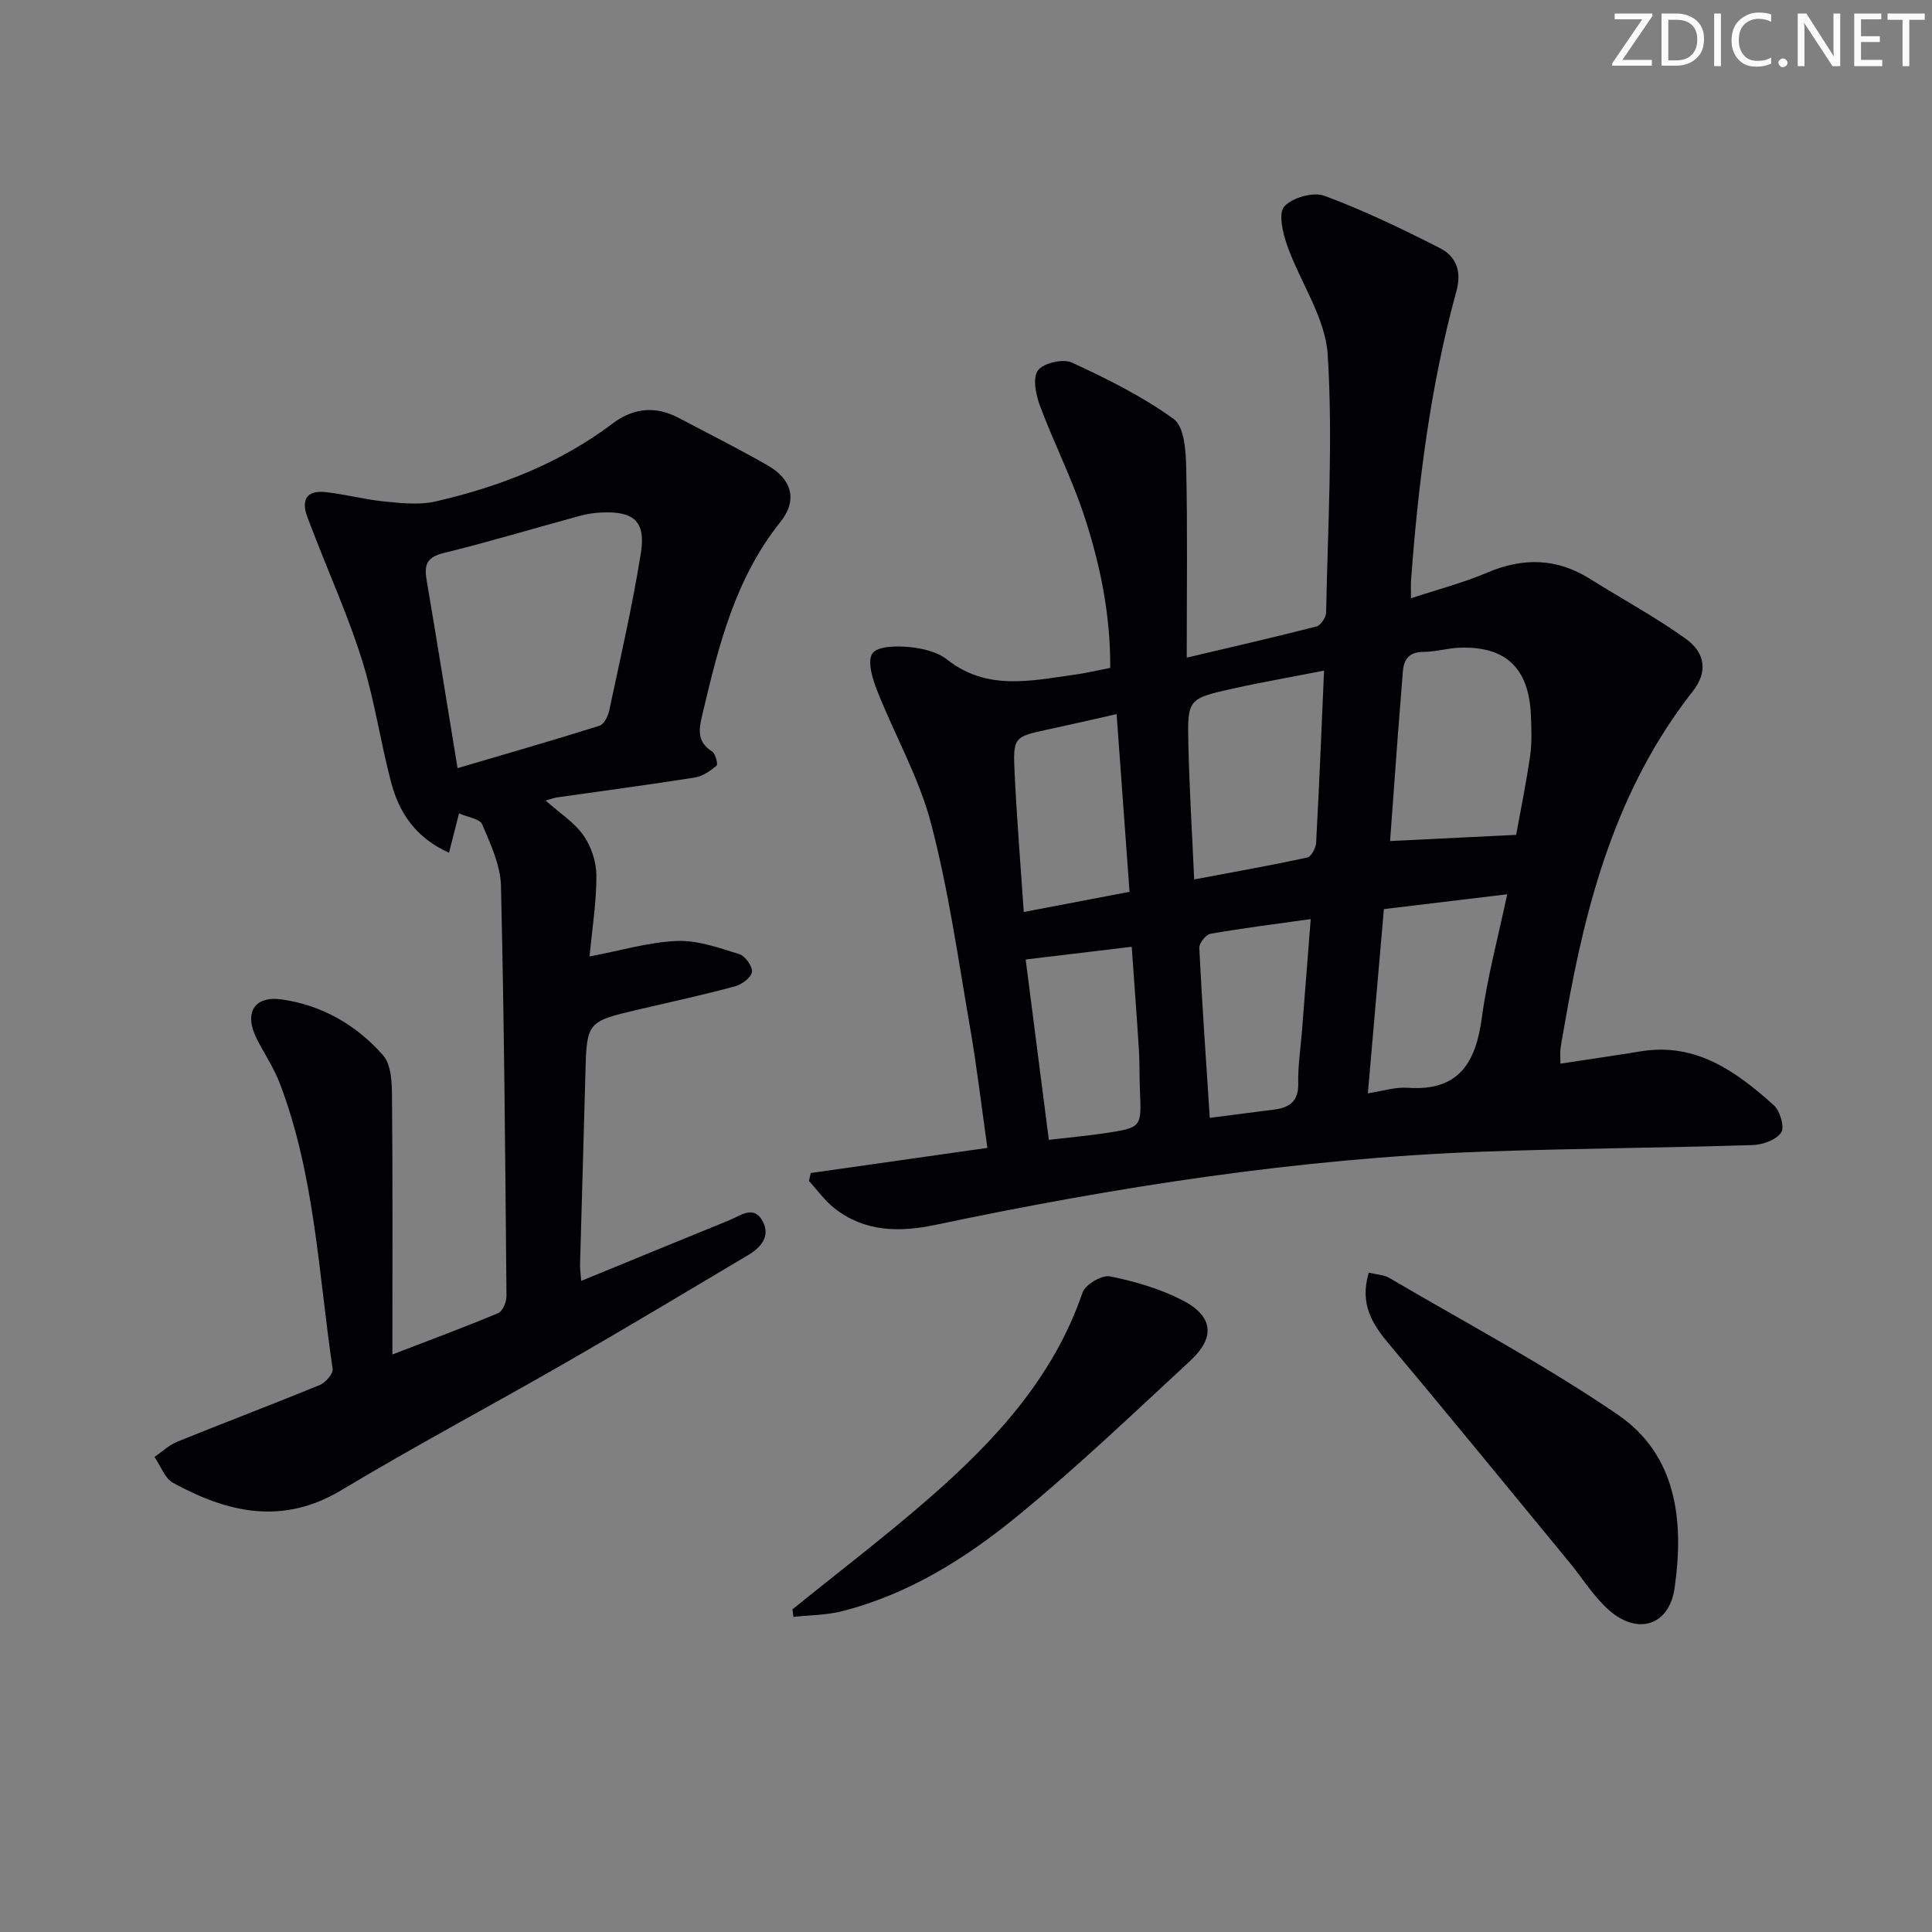
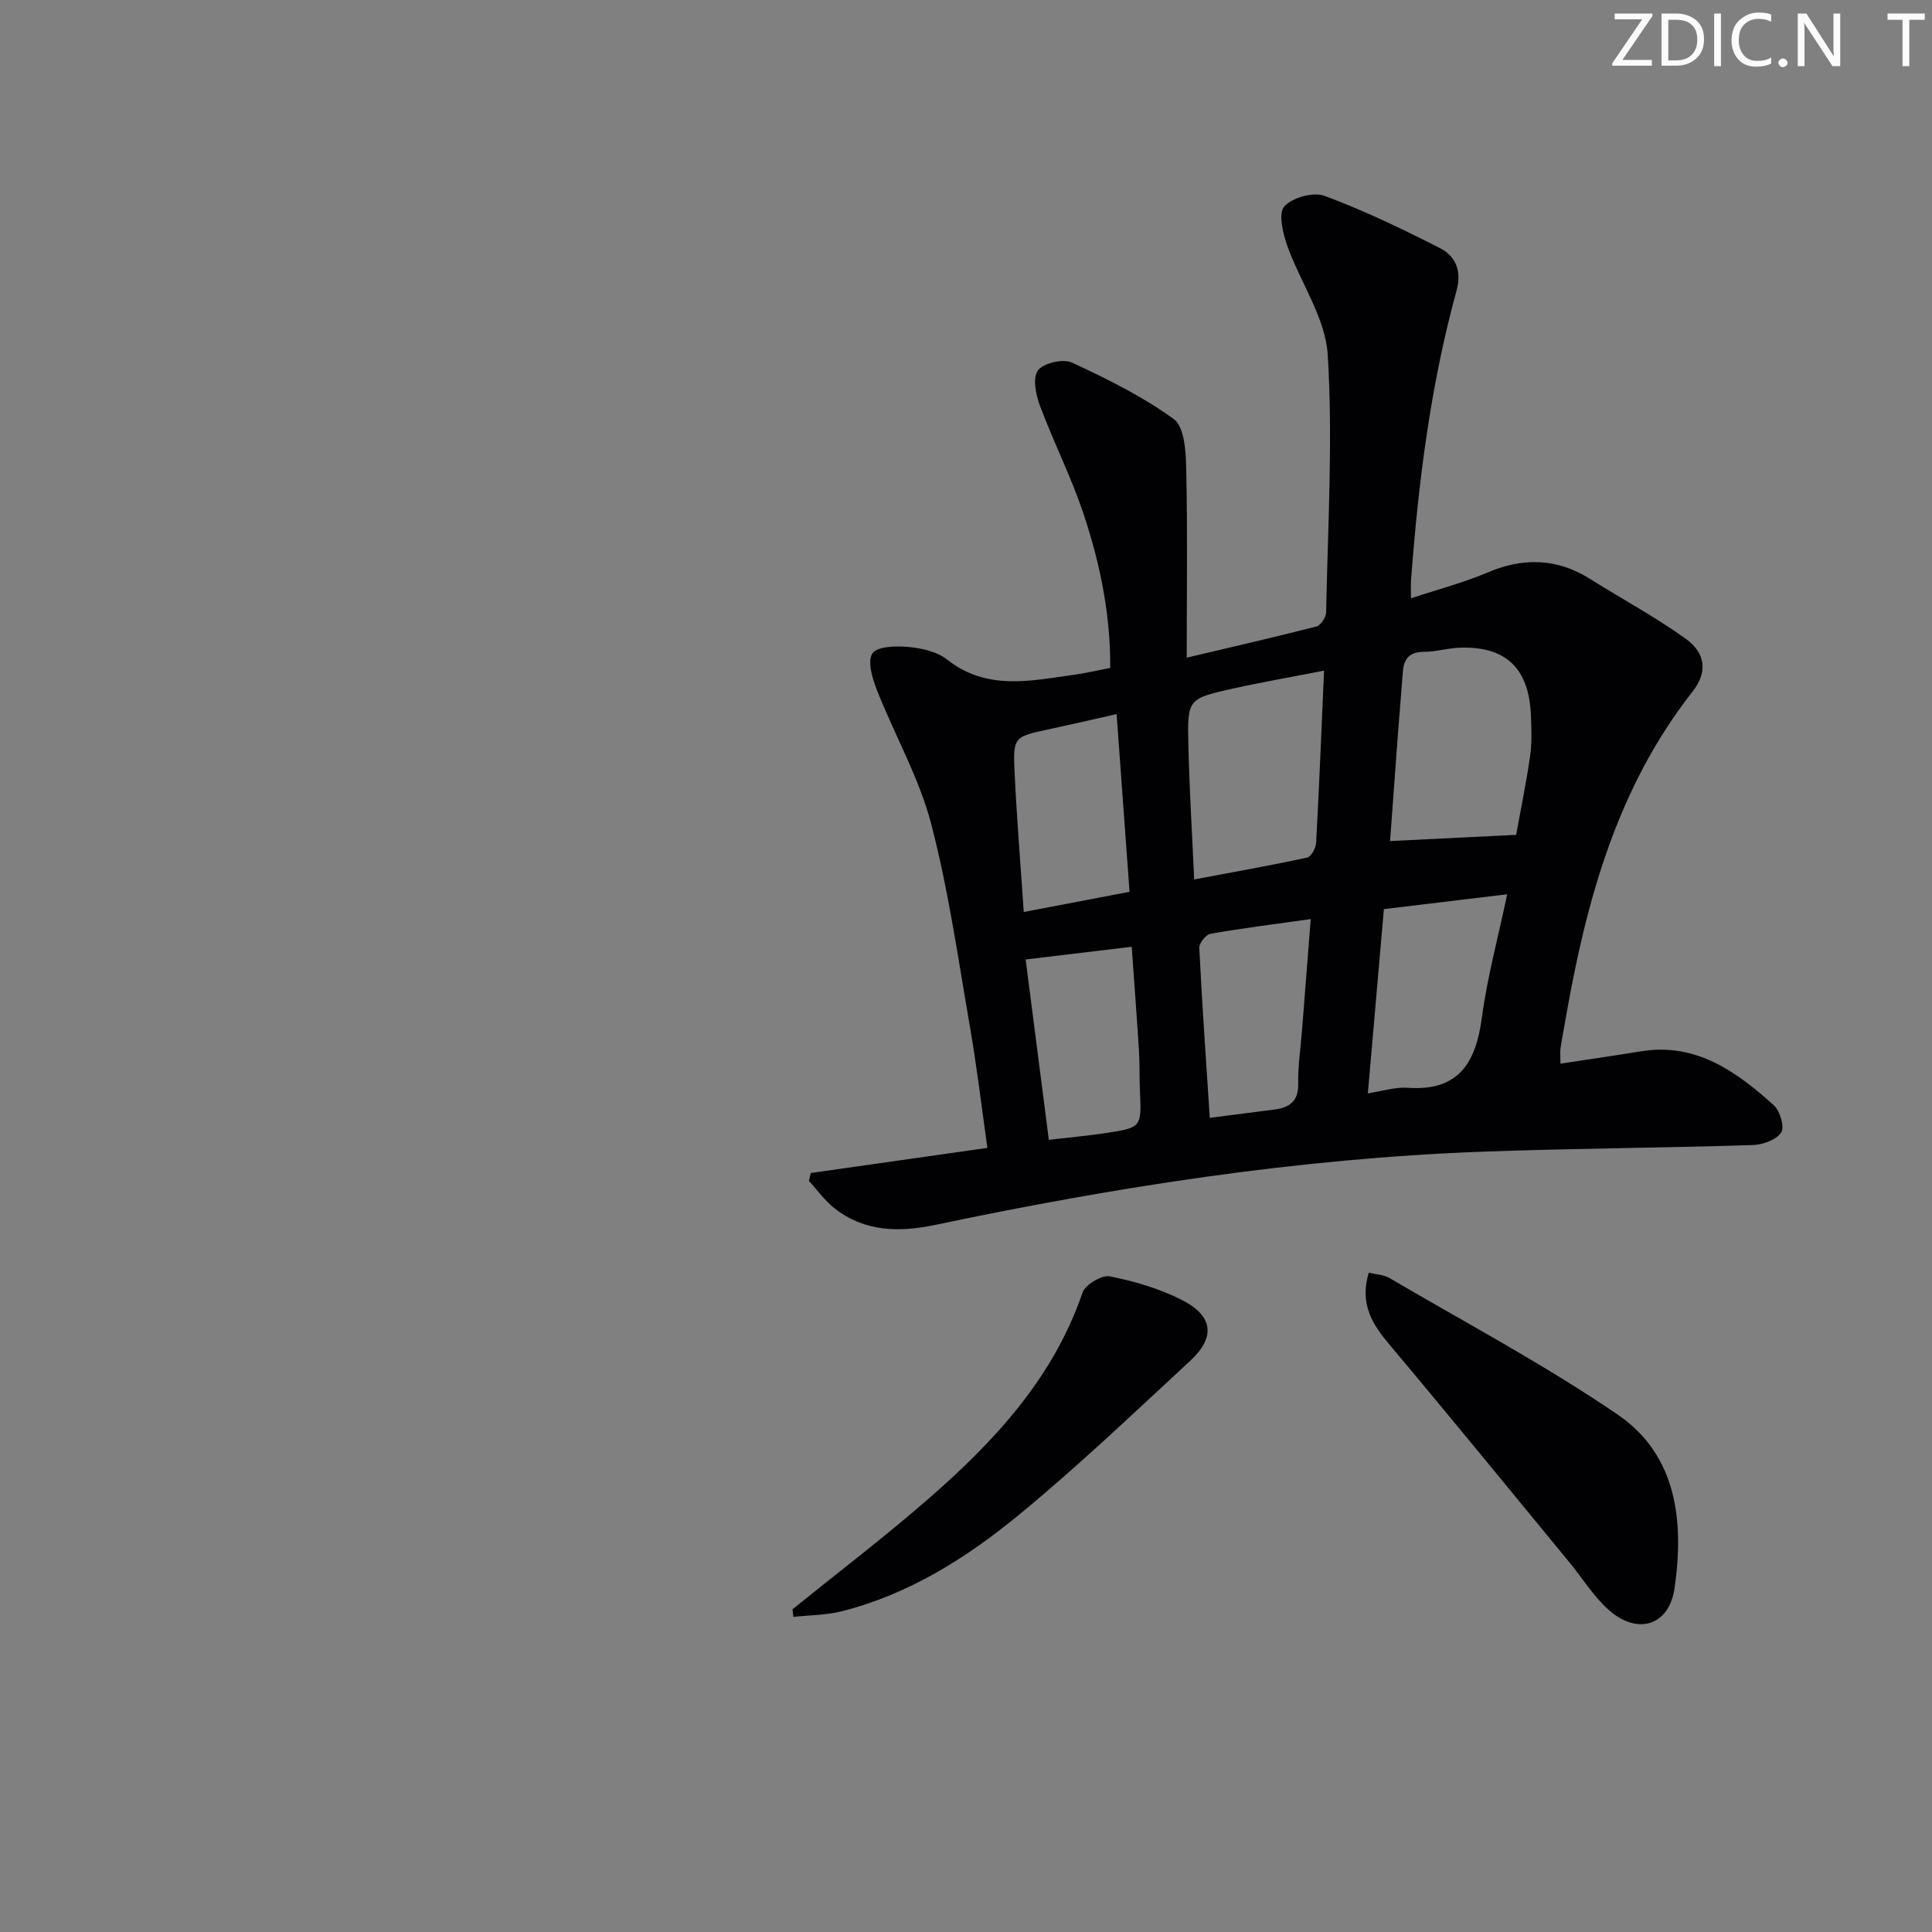
<svg xmlns="http://www.w3.org/2000/svg" enable-background="new 0 0 400 400" viewBox="0 0 400 400">
  <rect x="0" y="0" width="400" height="400" fill="#808080" stroke="none" />
  <g fill="#fafbfa">
    <path d="m342.2 3.2-6.3 9.2h6.1v1.2h-8.2v-.5l6.2-9.1h-5.7v-1.2h7.8v.4z" />
    <path d="m344 13.7v-10.9h3.1c1.6 0 3 .5 4.1 1.4 1.1 1 1.6 2.2 1.6 3.9s-.5 3-1.6 4-2.5 1.5-4.2 1.5h-3zm1.4-9.6v8.4h1.6c1.4 0 2.5-.4 3.2-1.1.8-.8 1.2-1.8 1.2-3.2s-.4-2.4-1.2-3.1-1.8-1-3.1-1z" />
    <path d="m356.3 2.8v10.9h-1.4v-10.9z" />
    <path d="m366.6 13.2c-.8.4-1.8.6-3 .6-1.6 0-2.8-.5-3.7-1.5s-1.4-2.3-1.4-3.9c0-1.7.5-3.2 1.6-4.2s2.4-1.6 4-1.6c1 0 1.9.1 2.6.4v1.5c-.8-.4-1.6-.6-2.6-.6-1.2 0-2.2.4-3 1.2s-1.1 1.9-1.1 3.3c0 1.3.4 2.3 1.1 3.1s1.6 1.1 2.8 1.1c1.1 0 2-.2 2.8-.7v1.3z" />
    <path d="m368.2 13c0-.3.1-.5.3-.6.2-.2.4-.3.6-.3.3 0 .5.1.7.3s.3.4.3.6-.1.5-.3.6c-.2.2-.4.3-.7.3s-.5-.1-.6-.3c-.2-.2-.3-.4-.3-.6z" />
    <path d="m381.1 13.7h-1.7l-5.5-8.4c-.2-.2-.3-.5-.4-.7 0 .2.1.8.1 1.5v7.6h-1.4v-10.9h1.8l5.3 8.3c.3.4.4.6.4.8 0-.3-.1-.8-.1-1.6v-7.5h1.4v10.9z" />
-     <path d="m389.7 13.7h-5.8v-10.9h5.6v1.2h-4.2v3.5h3.9v1.2h-3.9v3.7h4.4z" />
    <path d="m398.4 4.1h-3.1v9.6h-1.4v-9.6h-3.1v-1.3h7.7v1.3z" />
  </g>
  <path d="m323.07 220.22c5.9-.9 11.3-1.68 16.68-2.56 11.42-1.85 19.72 4.19 27.49 11.16 1.3 1.16 2.28 4.55 1.53 5.66-1.02 1.52-3.8 2.52-5.87 2.59-18.63.59-37.27.69-55.9 1.37-38.26 1.41-75.94 7.29-113.35 15.16-7.41 1.56-14.63 1.49-20.91-3.46-1.99-1.57-3.51-3.74-5.25-5.63.12-.55.24-1.1.36-1.65 11.97-1.7 23.94-3.4 36.58-5.2-1.22-8.56-2.19-16.91-3.63-25.17-2.44-14.06-4.43-28.26-8.04-42.02-2.49-9.49-7.54-18.3-11.17-27.52-.96-2.43-2.06-6.03-.97-7.66 1.01-1.5 4.94-1.58 7.49-1.34 2.74.25 5.89.96 7.96 2.59 8.32 6.57 17.44 4.38 26.53 3.13 2.27-.31 4.51-.86 7.26-1.39.07-10.99-2.08-21.51-5.46-31.7-2.55-7.69-6.26-14.99-9.1-22.6-.85-2.28-1.54-5.77-.4-7.3 1.13-1.52 5.18-2.46 7.01-1.62 7.3 3.37 14.61 7 21.09 11.69 2.18 1.58 2.52 6.56 2.59 10.01.29 12.78.11 25.56.11 39.4 9.05-2.14 17.99-4.18 26.87-6.46.88-.23 1.97-1.89 1.99-2.9.34-17.79 1.43-35.65.33-53.36-.48-7.68-5.71-15.02-8.4-22.64-.9-2.56-1.86-6.64-.59-8.05 1.66-1.85 6-3.07 8.31-2.21 8.18 3.03 16.09 6.85 23.88 10.81 3.3 1.68 4.6 4.7 3.46 8.87-5.39 19.61-7.9 39.69-9.41 59.92-.07.97-.01 1.96-.01 3.73 5.58-1.85 10.83-3.21 15.77-5.31 7.45-3.17 14.43-3.03 21.34 1.32 6.58 4.14 13.48 7.84 19.78 12.37 4.16 3 4.53 6.96 1.44 10.89-15.72 20.01-22.11 43.58-26.35 68-.34 1.96-.73 3.92-1.02 5.89-.11.76-.02 1.59-.02 3.19zm-48.94-81.37c-6.9 1.35-12.93 2.39-18.9 3.72-9.29 2.07-9.41 2.16-9.19 11.67.21 9.1.77 18.19 1.2 27.84 8.23-1.55 15.86-2.9 23.42-4.54.82-.18 1.77-1.97 1.83-3.05.63-11.59 1.1-23.19 1.64-35.64zm39.77 34c.89-4.94 2.06-10.59 2.89-16.29.4-2.77.28-5.65.17-8.47-.4-9.76-5.21-14.34-14.77-13.99-2.47.09-4.93.85-7.39.86-2.99.01-4.16 1.42-4.36 4.17-.31 4.3-.7 8.6-1.02 12.9-.56 7.5-1.1 15.01-1.62 22.1 8.8-.44 17.01-.84 26.1-1.28zm-27.38 15.37c-1.11 12.78-2.18 25.1-3.32 38.14 3.11-.47 5.7-1.33 8.22-1.15 10.55.76 14.12-5.11 15.38-14.49 1.13-8.41 3.37-16.66 5.25-25.57-9.08 1.09-17.24 2.07-25.53 3.07zm-55.34-40.37c-5.29 1.19-9.63 2.2-13.98 3.13-7.32 1.57-7.49 1.55-7.13 9.15.45 9.38 1.22 18.75 1.89 28.69 7.68-1.47 14.59-2.79 21.9-4.18-.91-12.42-1.78-24.37-2.68-36.79zm19.29 83.59c5.11-.66 9.21-1.2 13.3-1.71 3.18-.4 5.09-1.68 5.01-5.38-.07-3.63.49-7.27.78-10.91.59-7.53 1.18-15.06 1.81-23.15-7.36 1.03-14.09 1.87-20.75 3.04-.95.17-2.37 1.95-2.32 2.93.57 11.56 1.39 23.11 2.17 35.18zm-38.12-32.79c1.6 12.41 3.19 24.78 4.8 37.34 4.44-.52 8.07-.84 11.66-1.38 7.57-1.16 7.54-1.2 7.2-8.79-.13-2.82-.03-5.65-.21-8.47-.44-7.03-.98-14.06-1.49-21.33-7.4.89-14.24 1.71-21.96 2.63z" fill="#010104" />
-   <path d="m120.33 265.2c10.47-4.3 20.57-8.45 30.68-12.57 2.34-.95 5.07-3.22 6.9.23 1.64 3.08-.36 5.42-3.01 6.99-12.57 7.47-25.11 15-37.78 22.28-15.42 8.87-31.16 17.21-46.4 26.37-12.22 7.35-23.57 4.69-34.87-1.48-1.75-.95-2.6-3.55-3.86-5.38 1.56-1.06 2.98-2.45 4.69-3.14 9.84-3.99 19.77-7.74 29.59-11.78 1.17-.48 2.75-2.34 2.6-3.33-2.94-19.82-3.69-40.07-10.93-59.07-1.23-3.24-3.24-6.17-4.8-9.29-2.67-5.33-.53-8.93 5.24-8.1 8.33 1.2 15.46 5.32 20.94 11.57 1.68 1.91 1.82 5.59 1.84 8.47.16 17.46.08 34.92.08 53.46 8.21-3.16 15.14-5.72 21.94-8.58.92-.39 1.69-2.33 1.68-3.54-.25-28.3-.47-56.61-1.14-84.9-.1-4.3-2.16-8.65-3.89-12.73-.49-1.17-3-1.48-4.79-2.28-.79 3.08-1.35 5.27-2.08 8.15-6.85-3.07-10.32-8.23-11.99-14.59-2.19-8.33-3.41-16.94-5.97-25.14-2.75-8.84-6.57-17.36-9.92-26.02-.48-1.24-.97-2.47-1.43-3.71-1.36-3.64-.15-5.64 3.79-5.2 4.11.46 8.15 1.55 12.26 1.95 3.47.34 7.15.75 10.48-.02 13.22-3.04 25.72-7.88 36.68-16.15 4.23-3.19 8.81-3.69 13.57-1.19 6.18 3.25 12.41 6.4 18.47 9.85 4.99 2.84 6.33 7.18 2.68 11.73-9.29 11.6-12.74 25.37-16.03 39.31-.73 3.11-1.6 6.02 1.88 8.22.7.44 1.26 2.66.93 2.93-1.29 1.09-2.89 2.2-4.51 2.46-9.5 1.5-19.04 2.76-28.57 4.12-.6.09-1.18.32-2.31.64 2.93 2.62 5.96 4.54 7.86 7.26 1.61 2.31 2.65 5.52 2.65 8.34 0 5.57-.9 11.13-1.42 16.69 6.42-1.22 12.22-2.97 18.08-3.21 4.27-.18 8.69 1.41 12.89 2.71 1.23.38 2.8 2.55 2.65 3.7-.14 1.15-2.09 2.6-3.5 2.98-6.56 1.77-13.2 3.22-19.81 4.76-10.93 2.55-10.9 2.55-11.18 13.67-.34 12.97-.74 25.94-1.09 38.92-.05.98.11 1.94.23 3.64zm-25.6-106.16c10.12-2.98 19.78-5.76 29.38-8.78.92-.29 1.77-1.94 2.01-3.1 2.31-10.85 4.81-21.67 6.56-32.61 1.06-6.63-1.45-8.76-8.18-8.44-1.48.07-2.99.29-4.41.68-9.43 2.57-18.79 5.39-28.27 7.72-3.52.86-4.03 2.51-3.49 5.63 2.12 12.4 4.09 24.84 6.4 38.9z" fill="#010104" />
  <path d="m283.39 263.49c1.74.42 3.15.45 4.21 1.07 15.86 9.32 32.19 17.97 47.34 28.33 12.32 8.43 13.74 22.18 11.76 35.93-1.11 7.74-7.64 9.79-13.58 4.54-3.18-2.81-5.49-6.61-8.22-9.93-12.35-15-24.63-30.06-37.13-44.93-3.6-4.27-6.35-8.46-4.38-15.01z" fill="#010104" />
  <path d="m164.07 333.2c9.41-7.62 19.06-14.97 28.19-22.92 13.64-11.89 25.81-24.97 31.87-42.67.57-1.65 4-3.69 5.67-3.35 5.14 1.03 10.36 2.55 15 4.94 6.42 3.31 6.87 7.68 1.61 12.55-11.72 10.84-23.28 21.89-35.61 32.01-10.79 8.86-22.68 16.32-36.49 19.83-3.24.82-6.69.8-10.04 1.17-.07-.52-.14-1.04-.2-1.56z" fill="#010104" />
</svg>